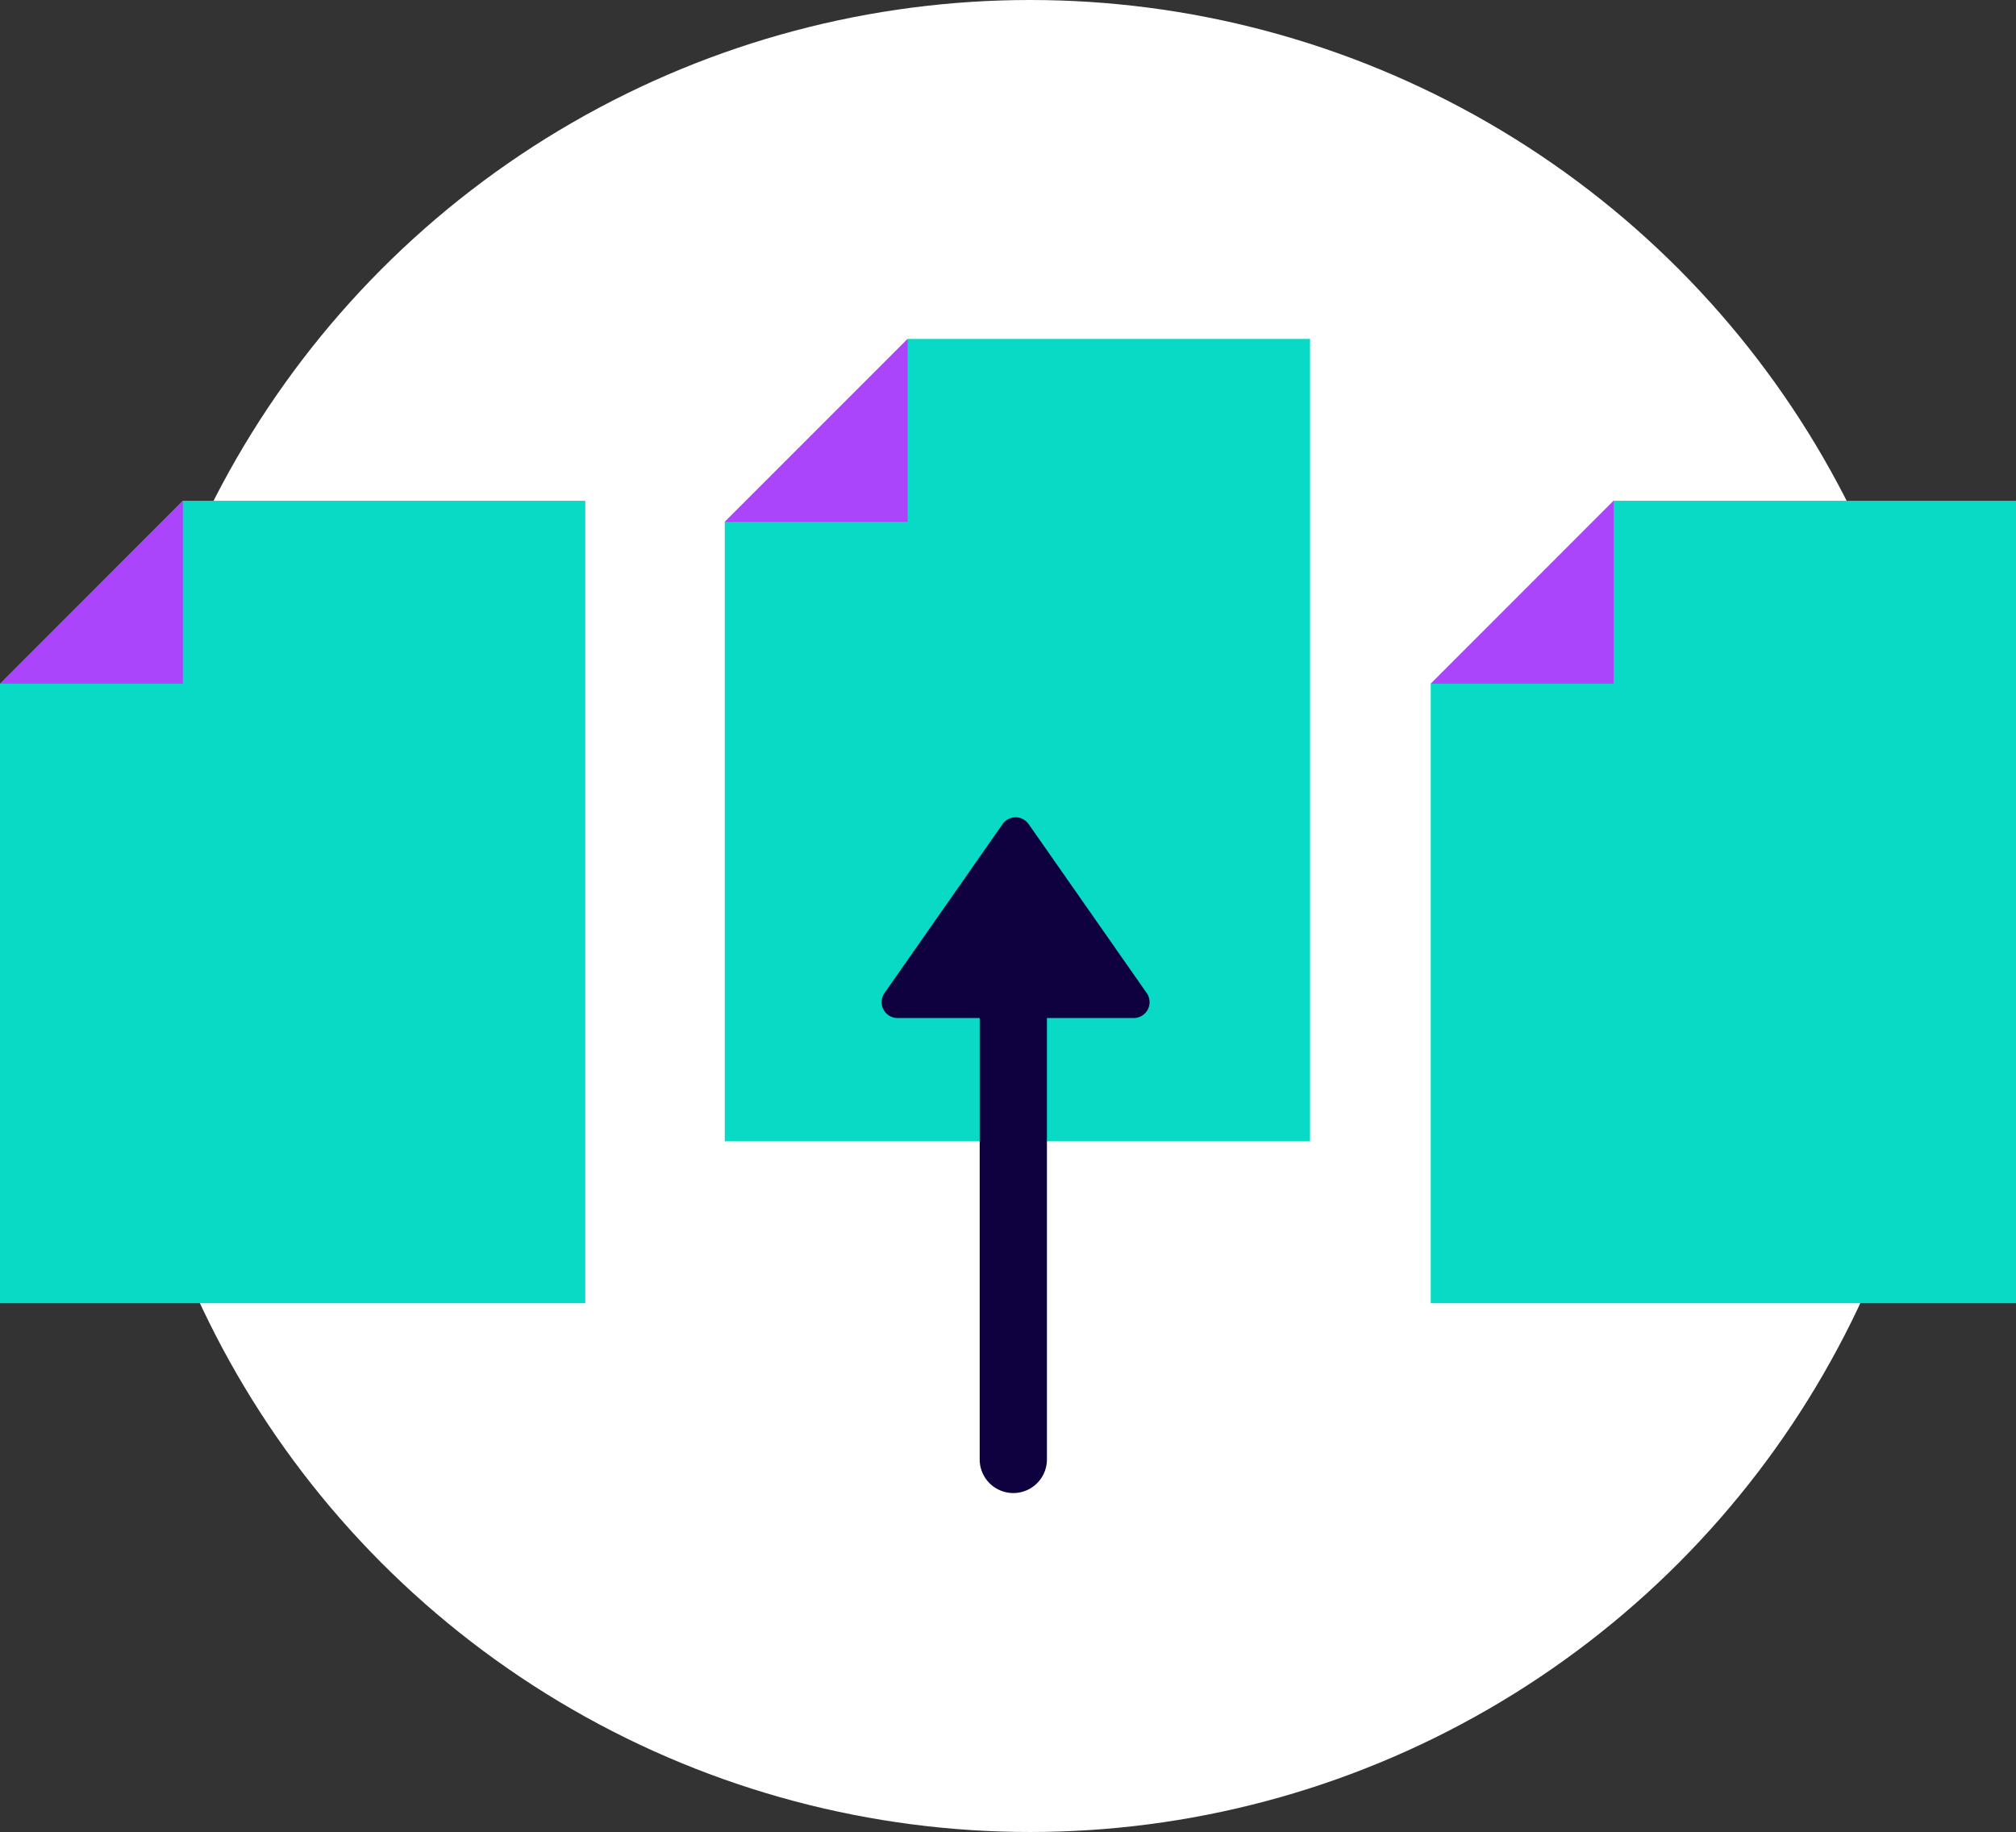
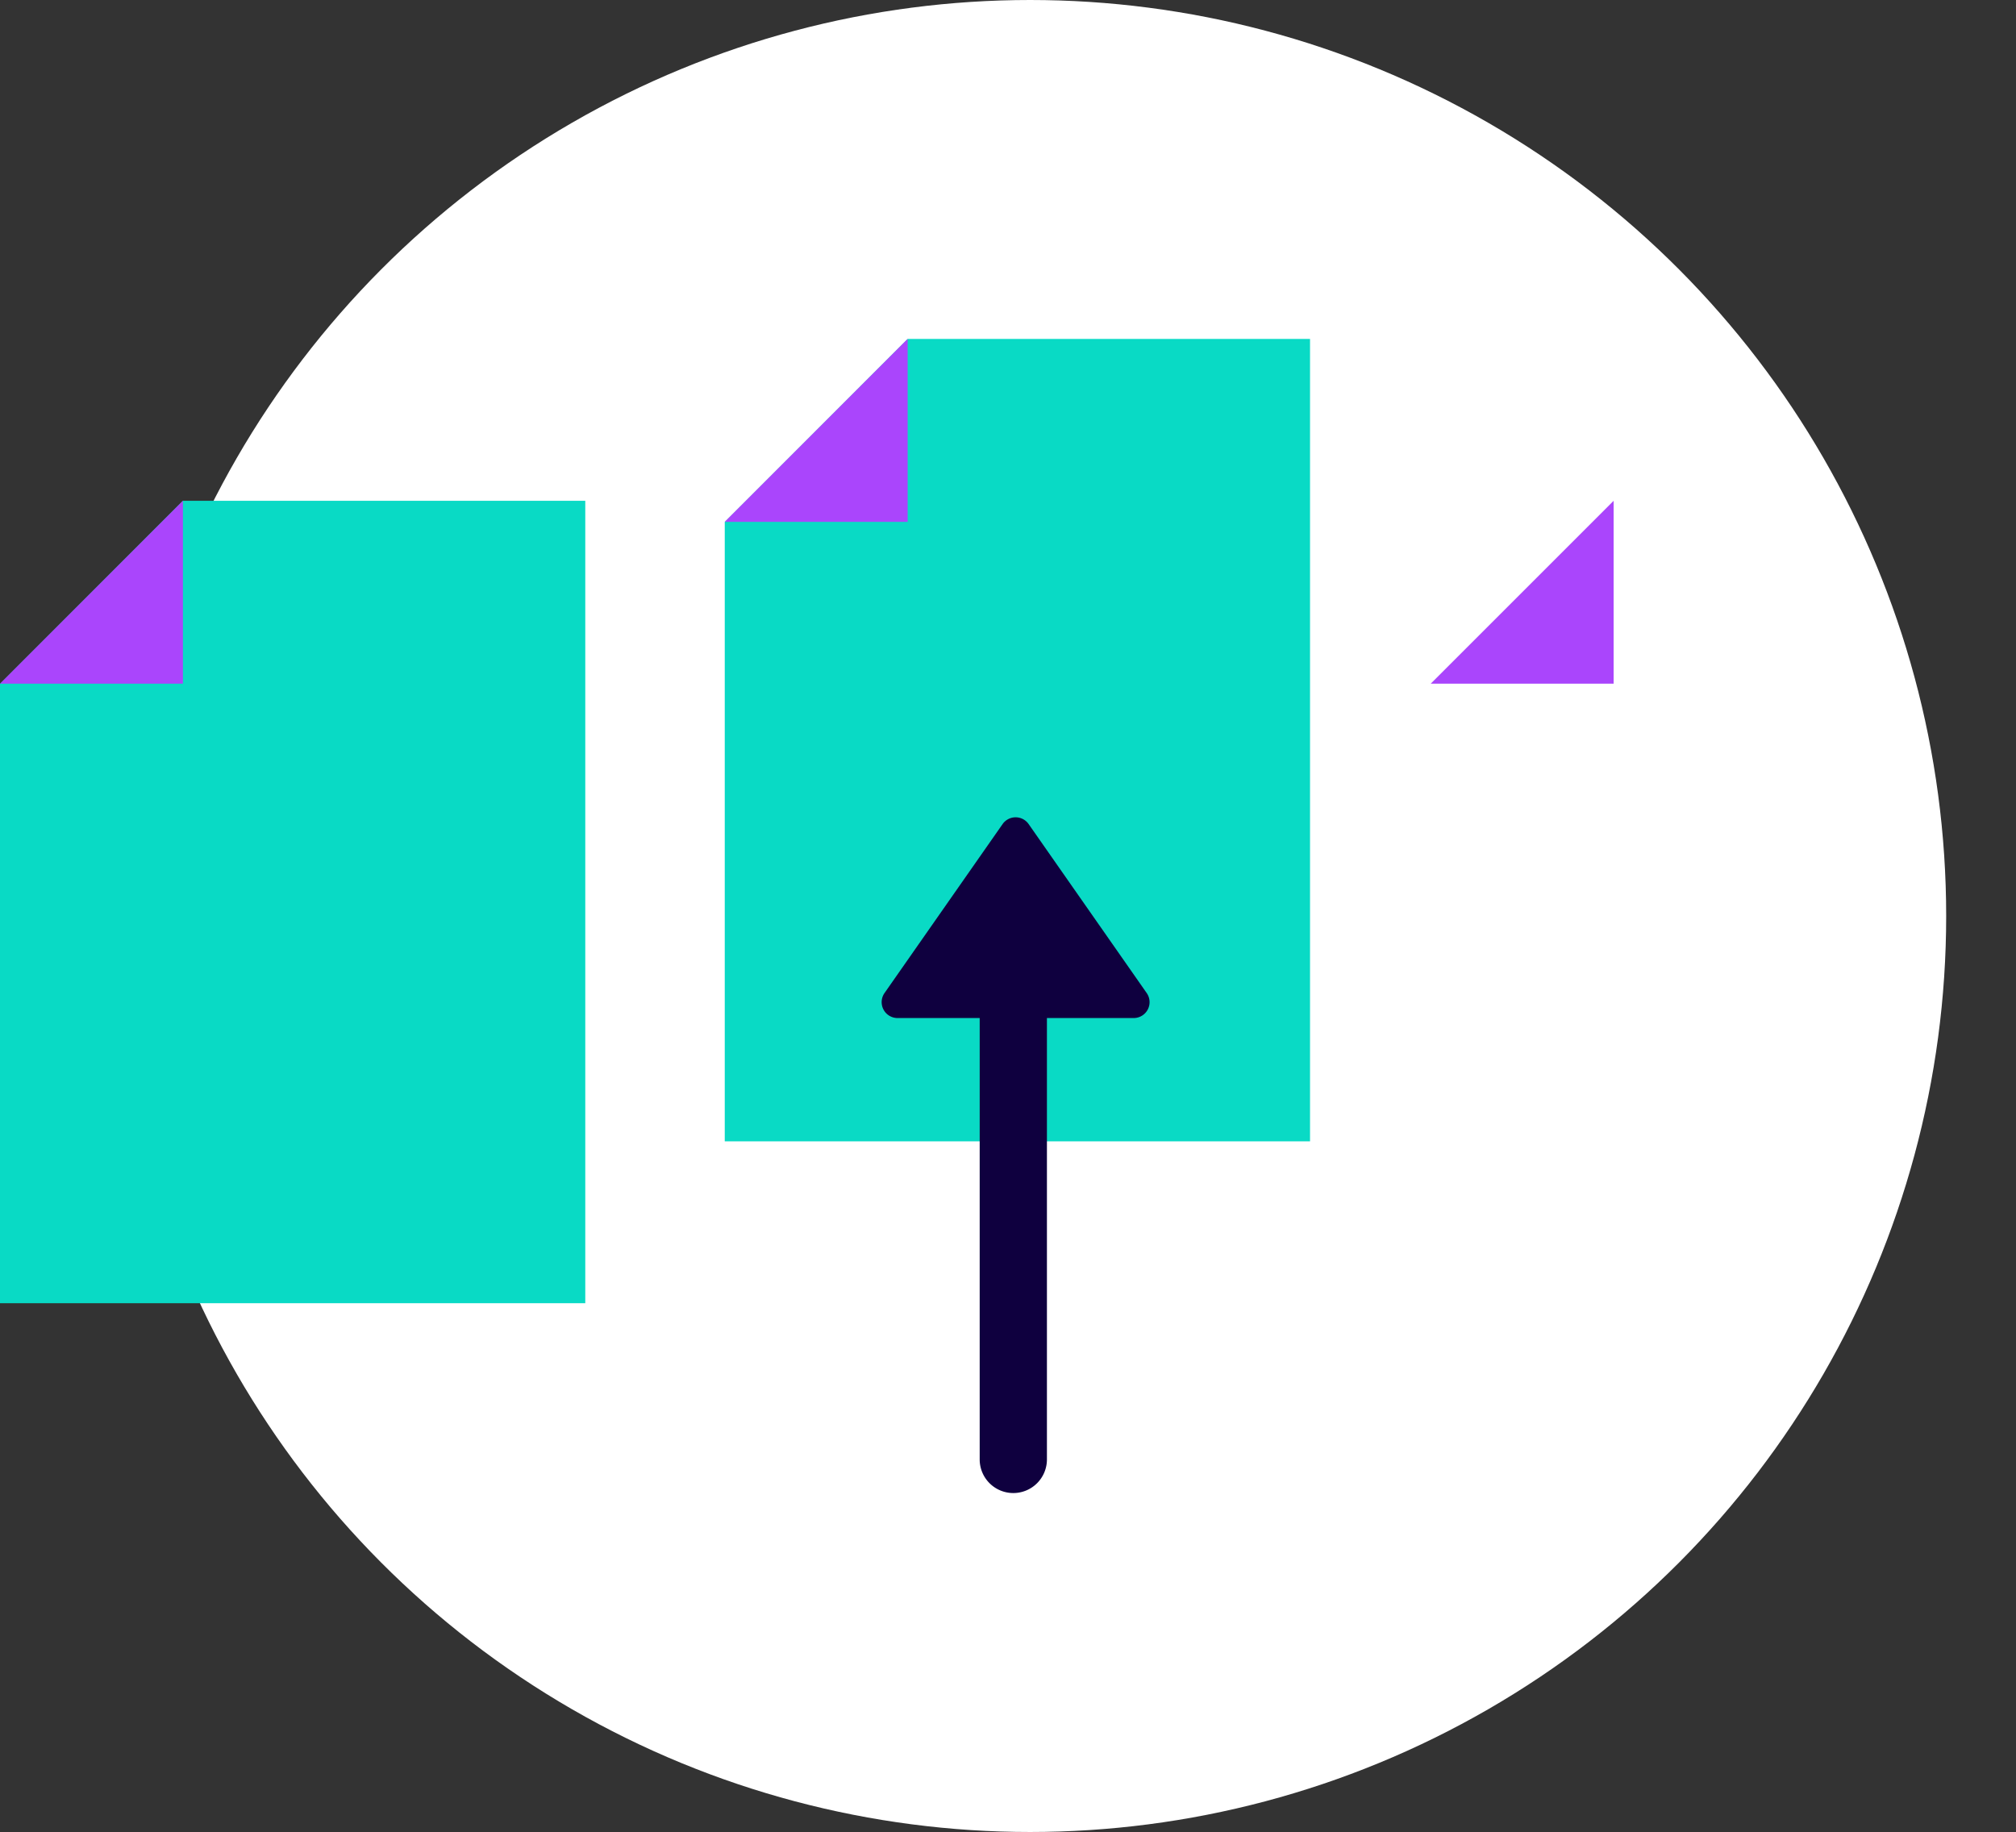
<svg xmlns="http://www.w3.org/2000/svg" width="359.816" height="327" viewBox="0 0 359.816 327">
  <rect x="0" y="0" width="359.816" height="327" fill="#333333" stroke="none" />
  <defs>
    <style>.a{fill:#fff;}.b{fill:#09dac5;}.c{fill:#aa45fc;}.d{fill:#0f003f;}</style>
  </defs>
  <g transform="translate(-418.645 -2120)">
    <circle class="a" cx="163.5" cy="163.5" r="163.5" transform="translate(439 2120)" />
    <g transform="translate(119 32.113)">
      <path class="b" d="M32.645,0,0,32.685V143.227h104.46V0Z" transform="translate(429 2148.387)" />
      <path class="c" d="M32.645,0,0,32.645H32.645Z" transform="translate(429 2148.387)" />
    </g>
    <g transform="translate(245 61)">
-       <path class="b" d="M32.645,0,0,32.685V143.227h104.46V0Z" transform="translate(429 2148.387)" />
      <path class="c" d="M32.645,0,0,32.645H32.645Z" transform="translate(429 2148.387)" />
    </g>
    <g transform="translate(6 61)">
      <path class="d" d="M.516,30.063,21.587,60.219a2.837,2.837,0,0,0,4.65,0L47.308,30.063A2.837,2.837,0,0,0,44.983,25.6H2.841A2.836,2.836,0,0,0,.516,30.063" transform="translate(617.824 2266.314) rotate(180)" />
      <path class="d" d="M0,97.172a6,6,0,0,1-6-6V0A6,6,0,0,1,0-6,6,6,0,0,1,6,0V91.172A6,6,0,0,1,0,97.172Z" transform="translate(593.5 2228.328)" />
    </g>
    <g transform="translate(-10.355 61)">
      <path class="b" d="M32.645,0,0,32.685V143.227h104.46V0Z" transform="translate(429 2148.387)" />
      <path class="c" d="M32.645,0,0,32.645H32.645Z" transform="translate(429 2148.387)" />
    </g>
  </g>
</svg>